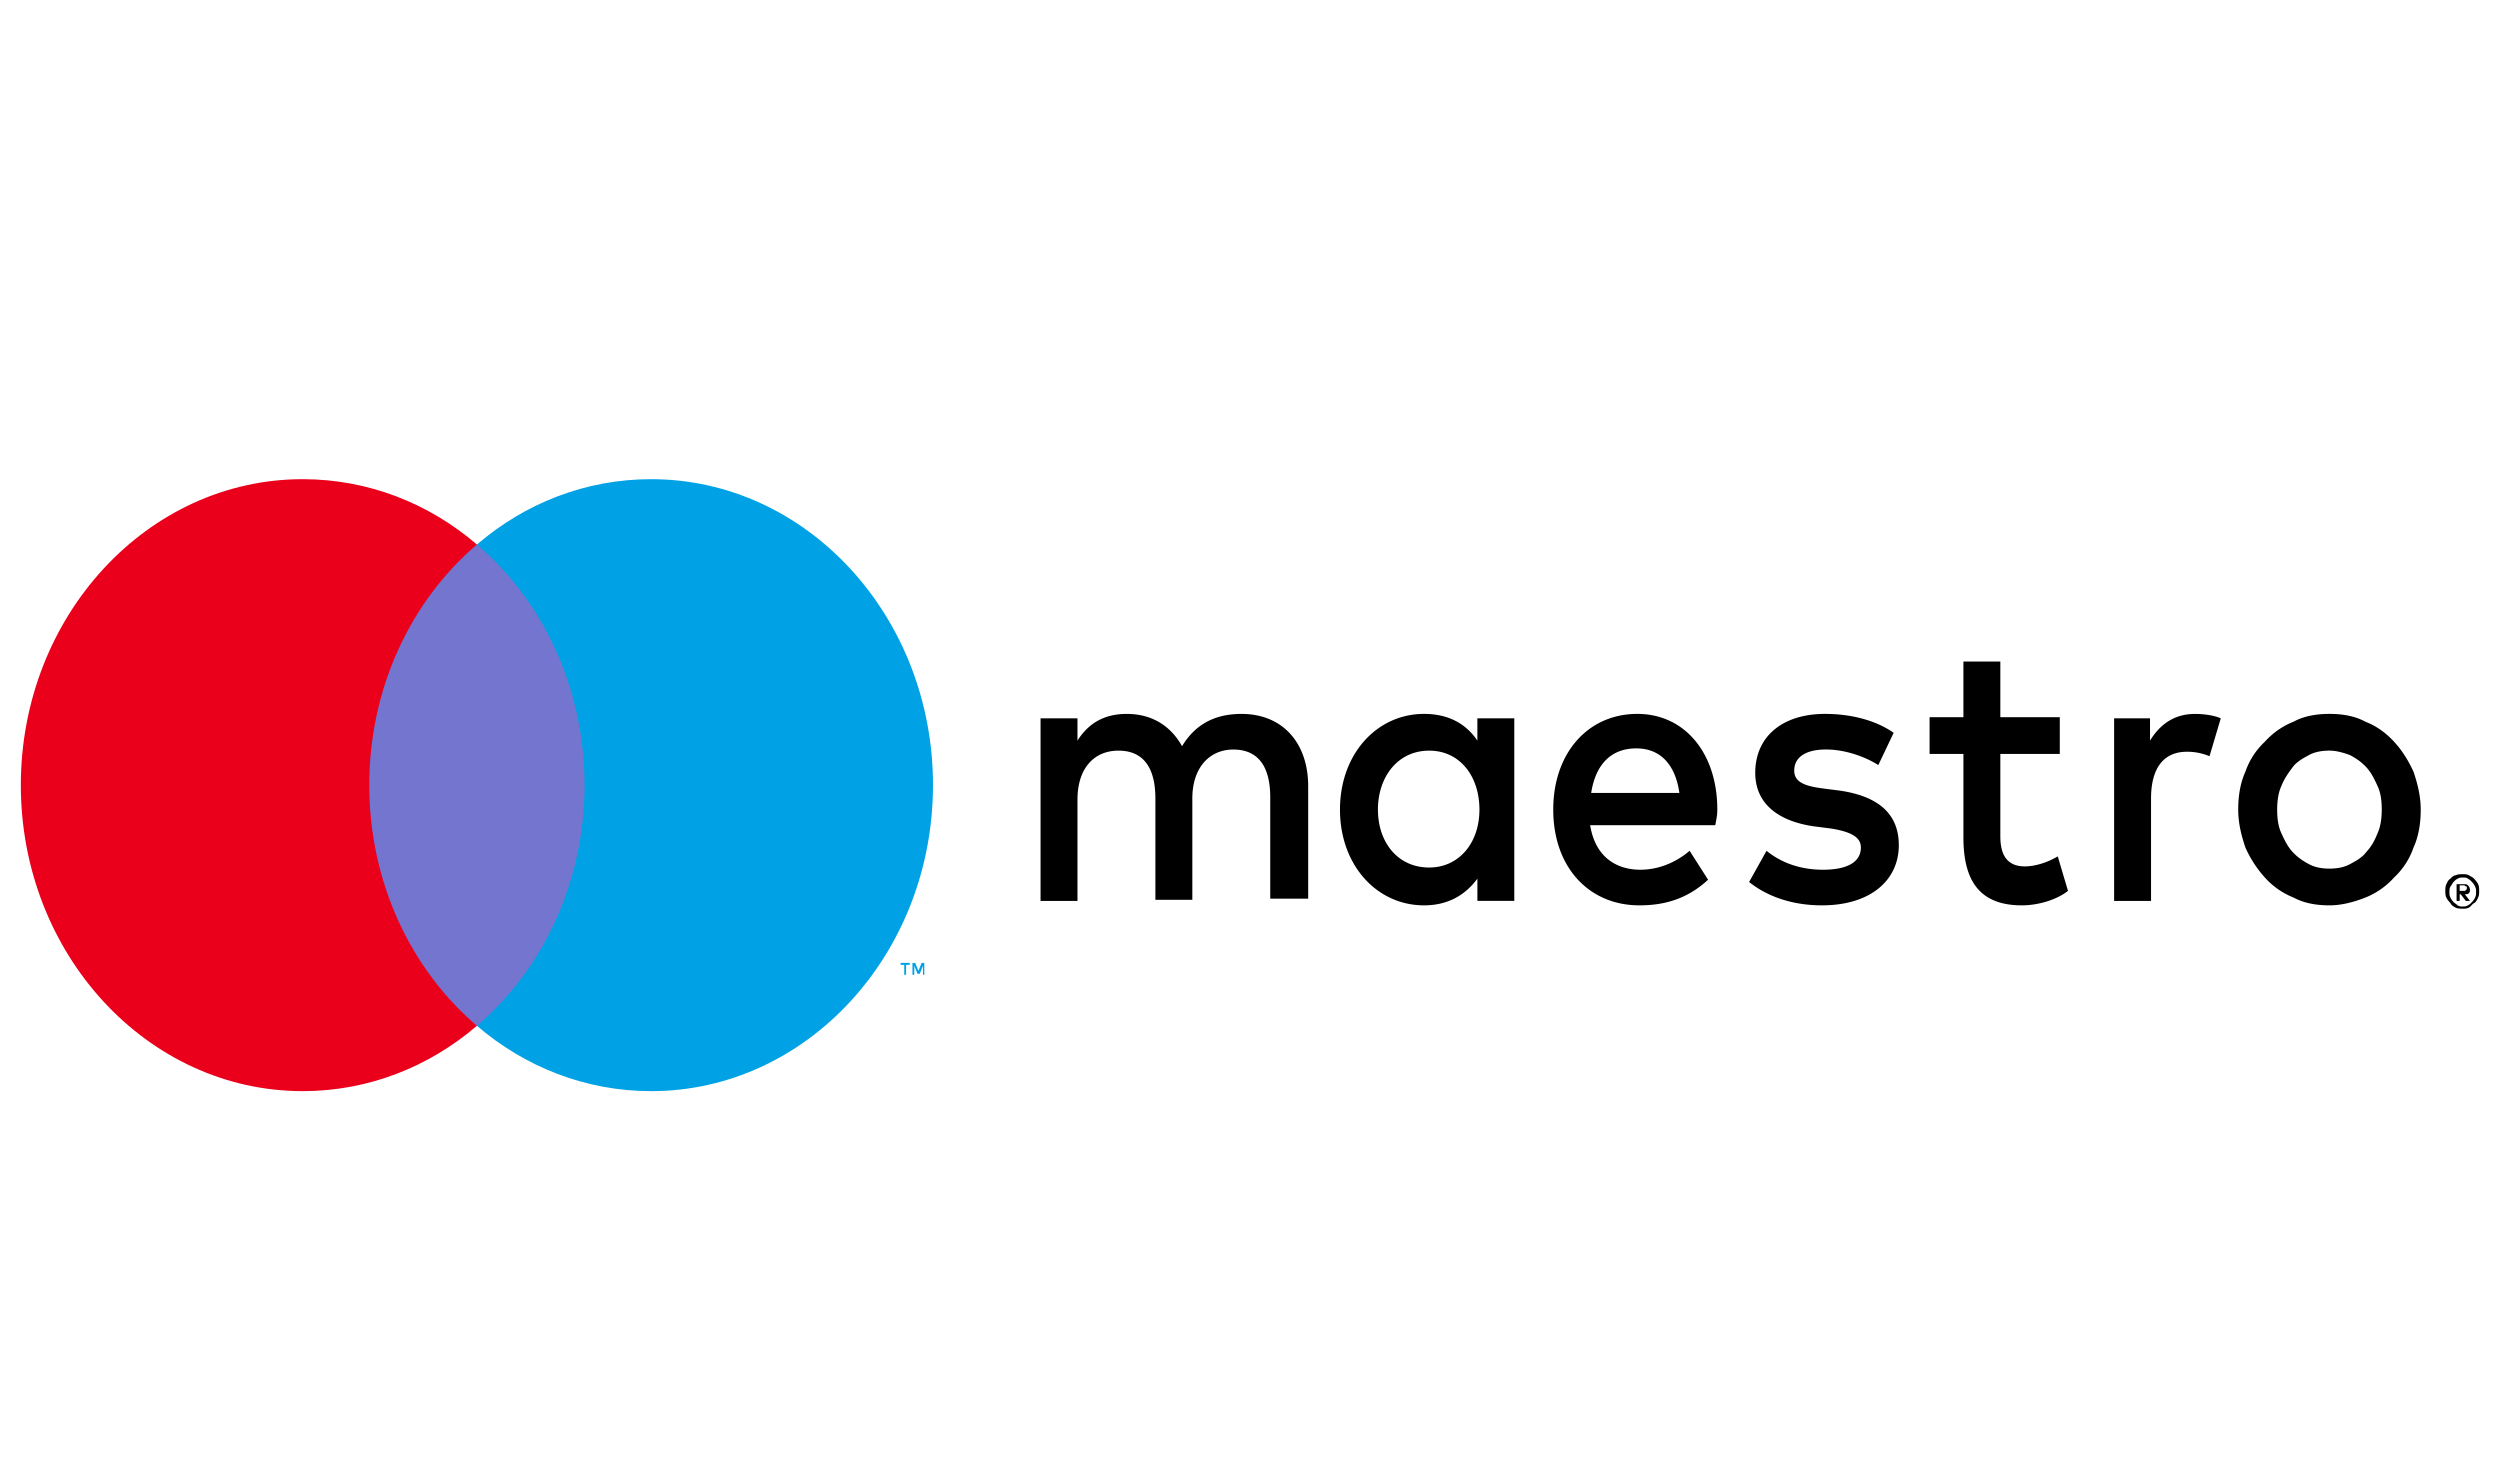
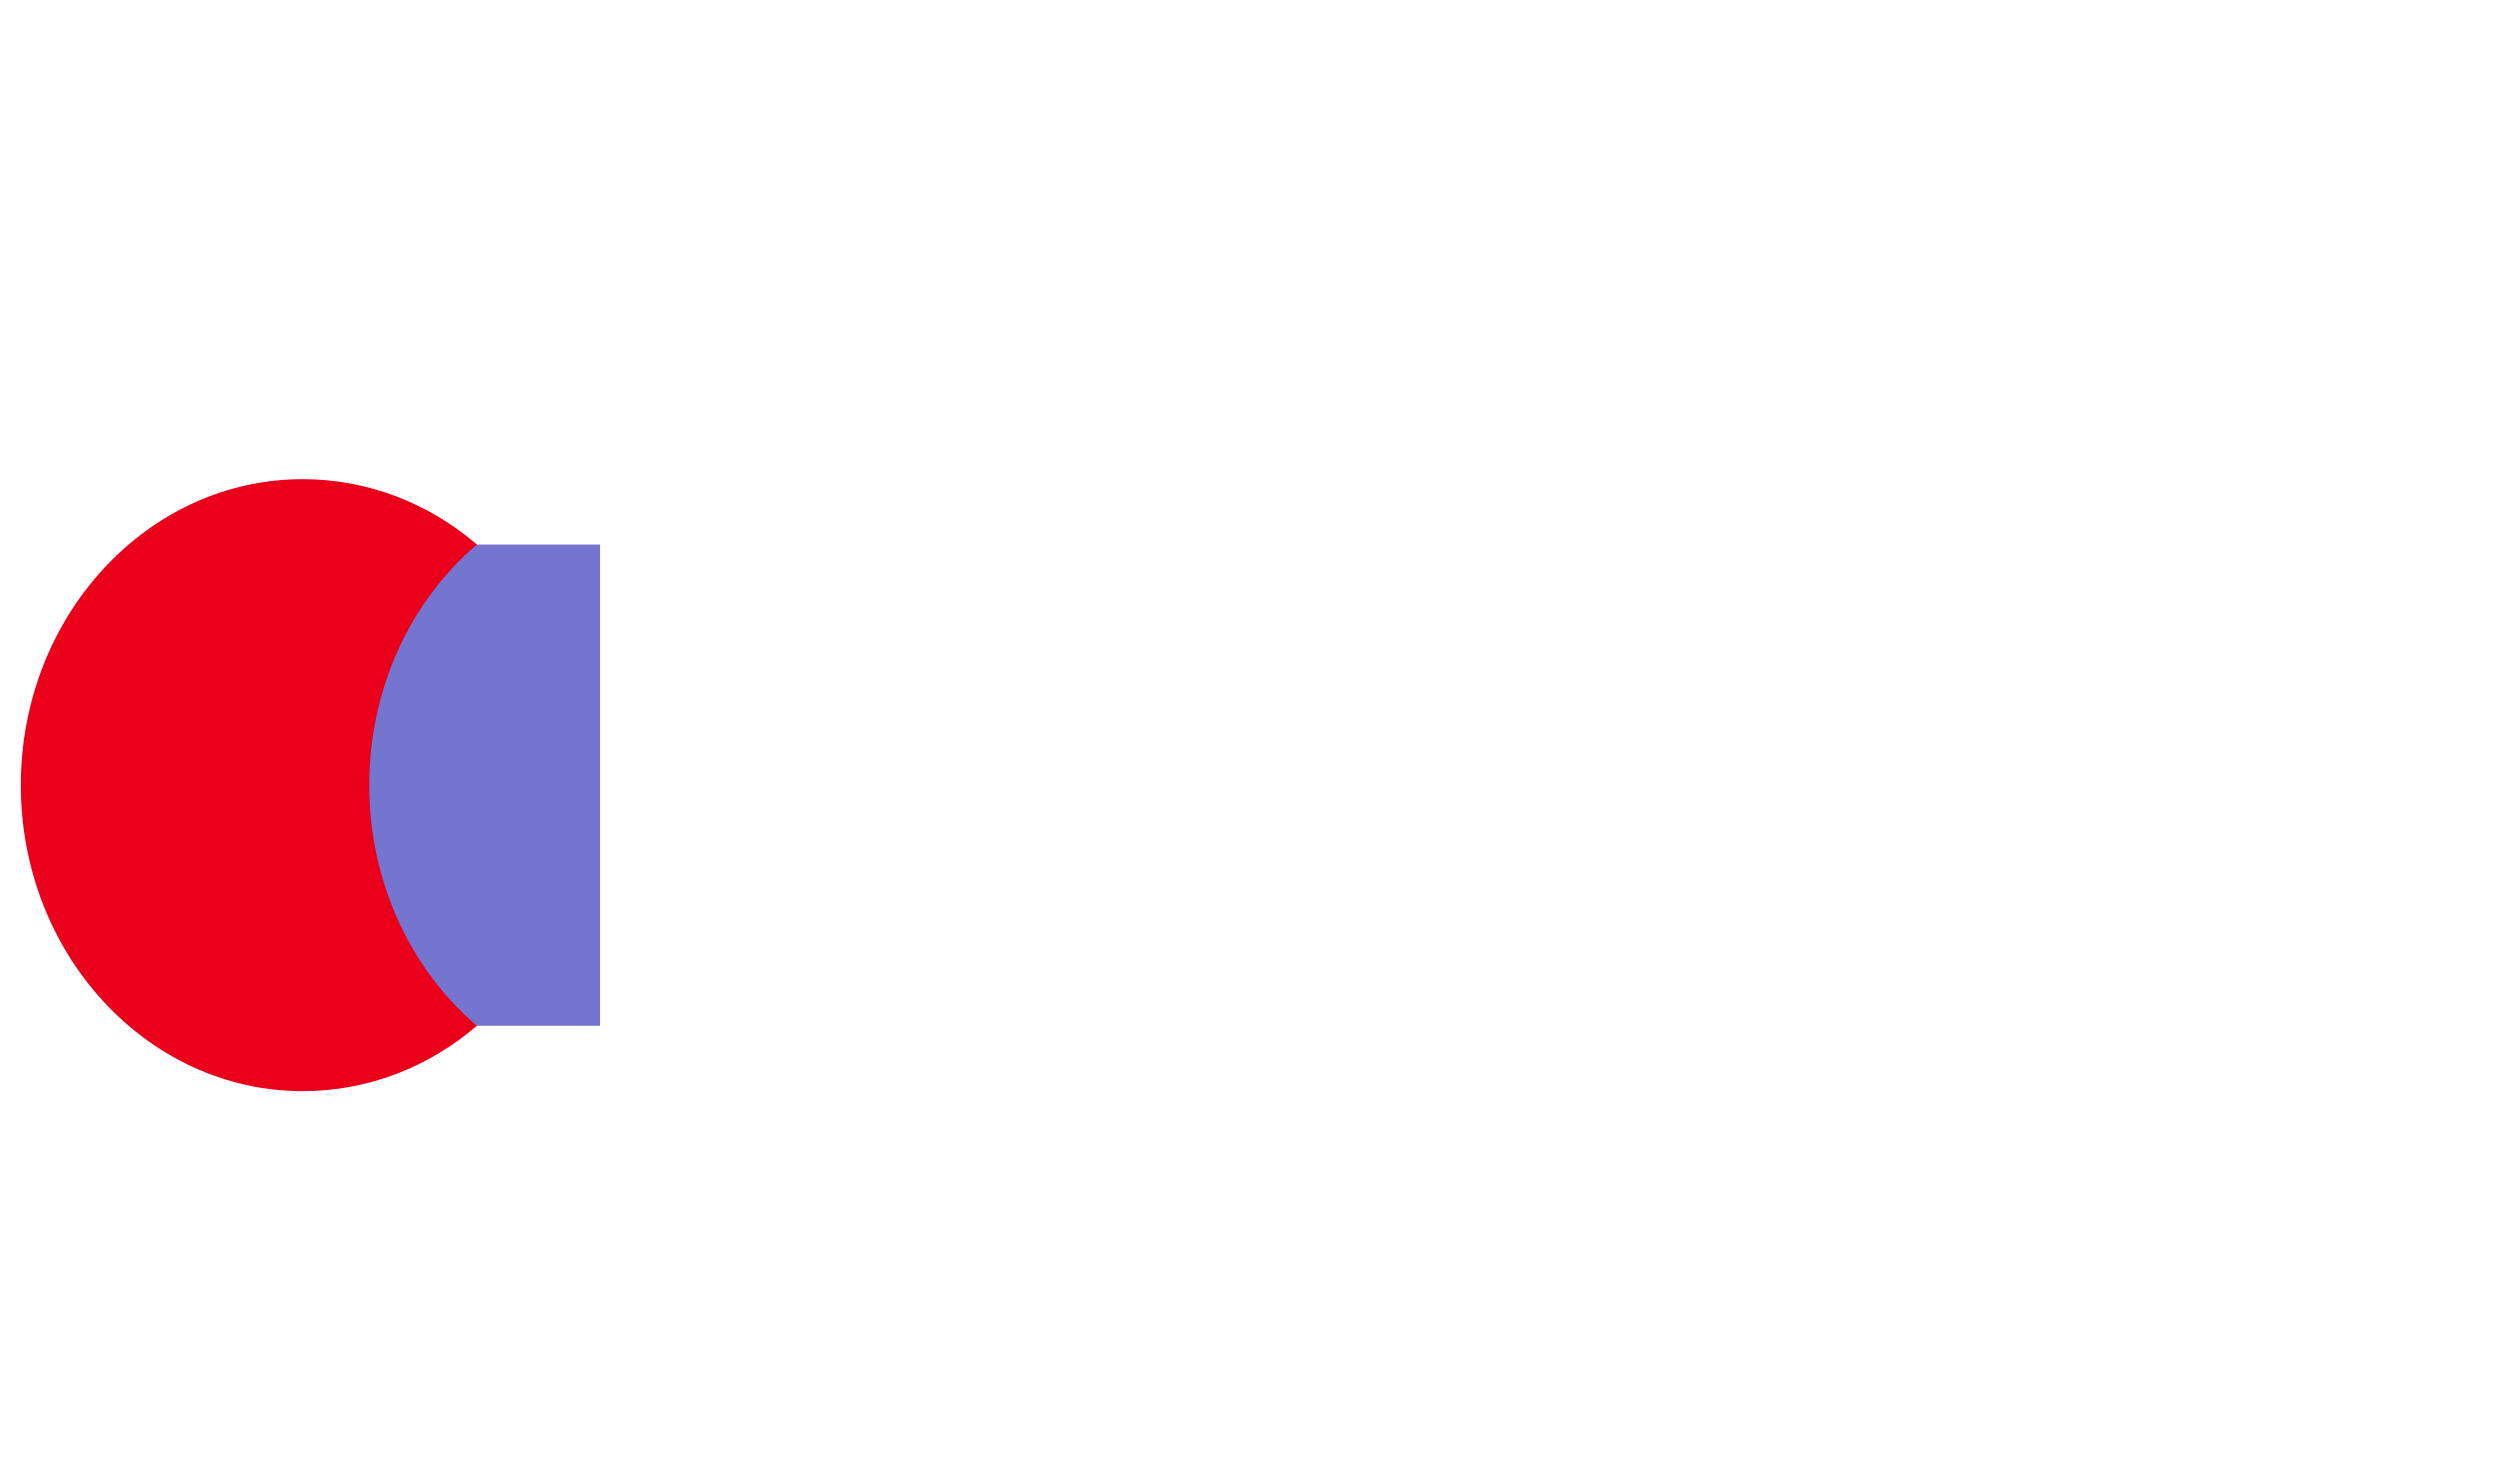
<svg xmlns="http://www.w3.org/2000/svg" width="120" height="70" fill="none">
-   <path fill="#00A2E5" d="M44.367 46.79v-.57h-.13l-.154.38-.153-.38h-.132v.57h.088v-.428l.153.38h.11l.153-.38v.428h.065Zm-.875 0v-.476h.175v-.095h-.438v.095h.175v.476h.088Z" />
-   <path fill="#7375CF" d="M28.802 49.238H16.96v-23.1h11.843v23.1Z" />
+   <path fill="#7375CF" d="M28.802 49.238H16.96v-23.1h11.843v23.1" />
  <path fill="#EB001B" d="M17.725 37.687c0-4.681 2.014-8.864 5.167-11.55C20.593 24.164 17.682 23 14.529 23 7.064 23 1 29.583 1 37.687c0 8.105 6.064 14.688 13.53 14.688 3.152 0 6.063-1.165 8.362-3.137-3.153-2.686-5.167-6.869-5.167-11.55Z" />
-   <path fill="#00A2E5" d="M44.783 37.687c0 8.105-6.064 14.688-13.529 14.688-3.152 0-6.064-1.165-8.362-3.137 3.152-2.686 5.166-6.869 5.166-11.55 0-4.683-2.014-8.865-5.166-11.55C25.19 24.163 28.102 23 31.254 23c7.465 0 13.53 6.583 13.53 14.687Z" />
-   <path fill="#000" d="M105.367 34.268c.344 0 .885.053 1.23.213l-.541 1.817a2.768 2.768 0 0 0-1.083-.214c-1.132 0-1.723.802-1.723 2.244v4.916h-1.772v-8.763h1.723v1.069c.493-.801 1.181-1.282 2.166-1.282ZM98.87 36.19h-2.854v3.954c0 .855.295 1.443 1.18 1.443.444 0 1.034-.16 1.576-.481l.492 1.656c-.542.428-1.428.695-2.215.695-2.067 0-2.805-1.23-2.805-3.26v-4.007H92.62v-1.763h1.624v-2.672h1.772v2.672h2.854v1.763Zm-22.493 1.87c.197-1.282.886-2.137 2.166-2.137 1.132 0 1.87.748 2.067 2.137h-4.233Zm6.054.802c0-2.725-1.575-4.595-3.84-4.595-2.361 0-4.035 1.87-4.035 4.595 0 2.778 1.723 4.595 4.135 4.595 1.23 0 2.313-.32 3.297-1.23l-.886-1.388c-.69.587-1.526.908-2.362.908-1.132 0-2.166-.588-2.412-2.137h6.005c.05-.267.098-.481.098-.748Zm7.727-2.138c-.492-.32-1.476-.748-2.51-.748-.984 0-1.525.375-1.525 1.016 0 .587.59.748 1.377.854l.837.107c1.772.268 2.806 1.069 2.806 2.618 0 1.657-1.33 2.886-3.692 2.886-1.328 0-2.56-.374-3.494-1.122l.837-1.496c.59.48 1.477.908 2.706.908 1.182 0 1.822-.374 1.822-1.069 0-.48-.444-.748-1.427-.908l-.837-.107c-1.821-.267-2.806-1.175-2.806-2.565 0-1.763 1.33-2.831 3.347-2.831 1.28 0 2.461.32 3.297.908l-.738 1.55Zm21.656-.694c-.344 0-.689.053-.984.214-.295.16-.591.32-.787.587-.197.267-.395.535-.542.909-.148.32-.197.748-.197 1.122 0 .427.049.801.197 1.122.147.32.295.641.542.908.246.267.492.428.787.588.295.16.64.214.984.214.345 0 .689-.054.984-.214.296-.16.591-.32.788-.588.246-.267.394-.534.541-.908.148-.32.197-.748.197-1.122 0-.428-.049-.802-.197-1.122-.147-.32-.295-.642-.541-.909-.246-.267-.492-.427-.788-.587-.295-.107-.639-.214-.984-.214Zm0-1.763c.64 0 1.231.106 1.723.374.541.213.984.534 1.378.961.394.428.689.909.935 1.443.197.588.345 1.176.345 1.817 0 .64-.099 1.282-.345 1.816a3.549 3.549 0 0 1-.935 1.443 3.678 3.678 0 0 1-1.378.962c-.542.213-1.132.374-1.723.374-.64 0-1.23-.107-1.722-.374a3.662 3.662 0 0 1-1.378-.962 5.439 5.439 0 0 1-.936-1.443c-.197-.587-.344-1.175-.344-1.816s.098-1.283.344-1.817a3.55 3.55 0 0 1 .936-1.443 3.661 3.661 0 0 1 1.378-.961c.492-.268 1.082-.374 1.722-.374ZM66.14 38.863c0-1.55.935-2.832 2.461-2.832 1.477 0 2.412 1.229 2.412 2.832 0 1.603-.985 2.778-2.412 2.778-1.526 0-2.46-1.229-2.46-2.778Zm6.546 0V34.48h-1.772v1.069c-.541-.801-1.378-1.282-2.559-1.282-2.264 0-4.036 1.923-4.036 4.595 0 2.671 1.772 4.595 4.036 4.595 1.132 0 1.969-.481 2.56-1.282v1.068h1.771v-4.381Zm-9.893 4.381v-5.503c0-2.084-1.23-3.473-3.199-3.473-1.033 0-2.116.32-2.855 1.55-.54-.963-1.427-1.55-2.657-1.55-.837 0-1.723.267-2.363 1.282v-1.069h-1.772v8.763h1.772v-4.862c0-1.496.788-2.351 1.97-2.351 1.18 0 1.77.801 1.77 2.297v4.863h1.773v-4.863c0-1.496.836-2.35 1.968-2.35 1.182 0 1.772.8 1.772 2.297v4.862h1.821v.107ZM118.064 42.55v.213h.197c.05 0 .099 0 .099-.053.049 0 .049-.053.049-.107 0-.053 0-.053-.049-.053 0 0-.049-.054-.099-.054h-.197v.054Zm.197-.107c.099 0 .148 0 .198.053.049.054.098.107.098.214 0 .053 0 .107-.049.16-.049.054-.099.054-.197.054l.246.32h-.197l-.247-.32h-.049v.32h-.148v-.801h.345Zm-.049 1.068c.099 0 .148 0 .247-.053a.686.686 0 0 0 .196-.16c.049-.054.099-.107.148-.214.049-.107.049-.16.049-.267 0-.107 0-.16-.049-.267-.049-.107-.099-.16-.148-.214-.049-.053-.098-.107-.196-.16-.05-.054-.148-.054-.247-.054s-.148 0-.246.054c-.099.053-.148.106-.197.16-.049.053-.098.16-.148.214-.049.107-.049.16-.049.267 0 .107 0 .16.049.267.05.107.099.16.148.214.049.053.147.106.197.16a.413.413 0 0 0 .246.053Zm0-1.55c.099 0 .197 0 .296.054.098.054.196.107.246.16.049.054.147.16.196.268.05.107.05.214.05.32 0 .107 0 .214-.05.321-.049.107-.098.214-.196.267-.099.053-.148.16-.246.214-.099.053-.197.053-.296.053-.099 0-.246 0-.345-.053-.098-.054-.196-.107-.246-.214-.049-.053-.147-.16-.196-.267-.05-.107-.05-.214-.05-.32 0-.108 0-.214.05-.321.049-.107.098-.214.196-.267.05-.054.148-.16.246-.16.099-.054.246-.054.345-.054Z" />
</svg>